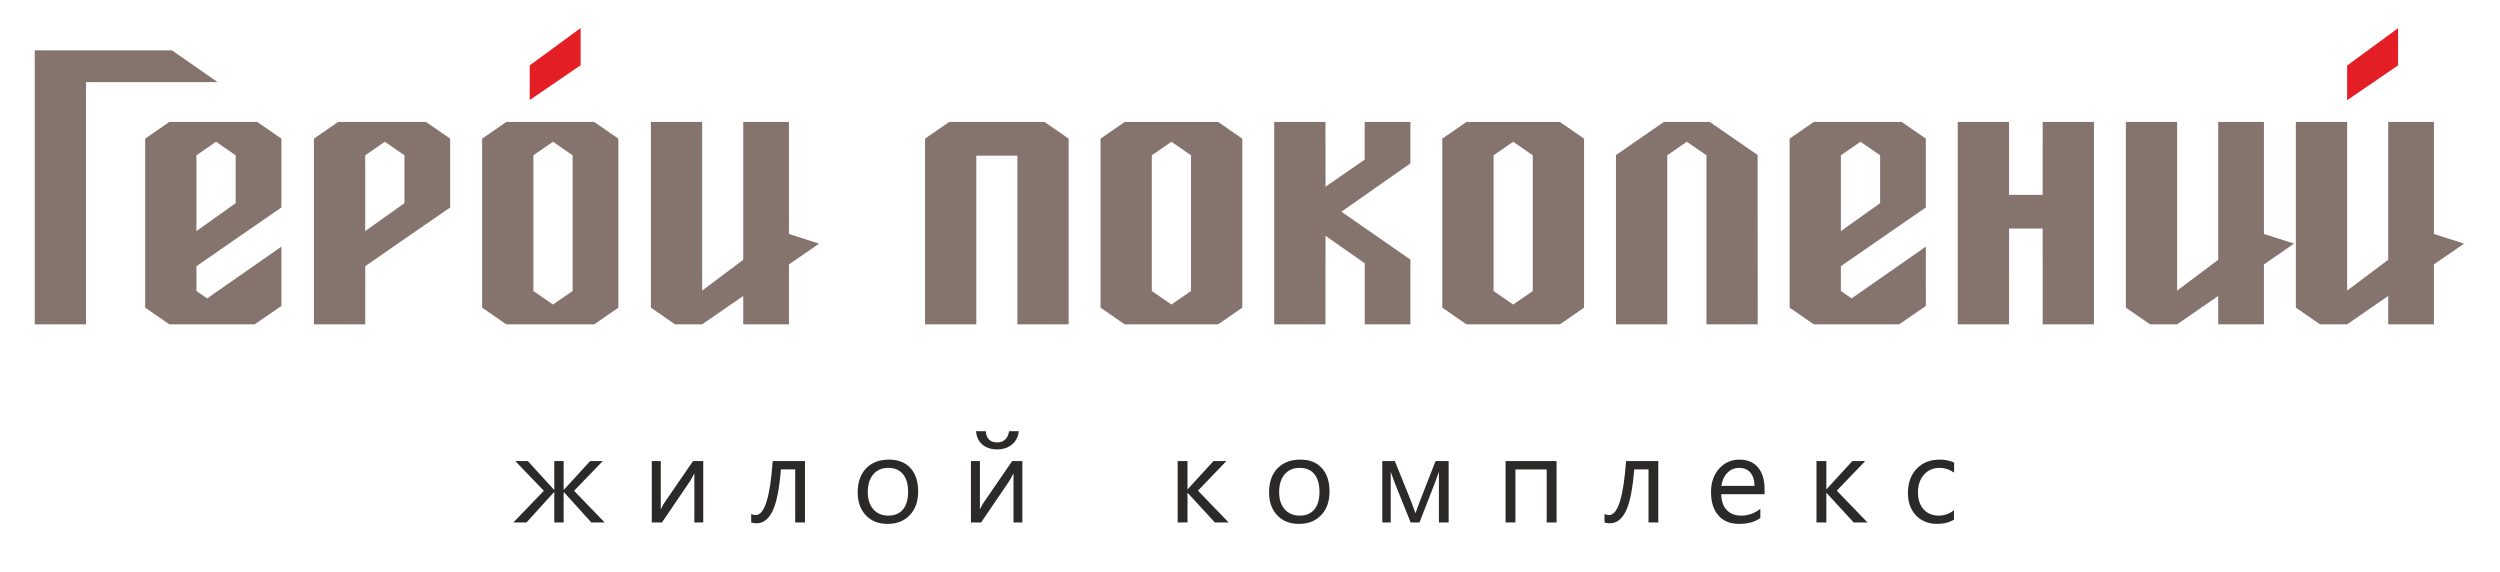
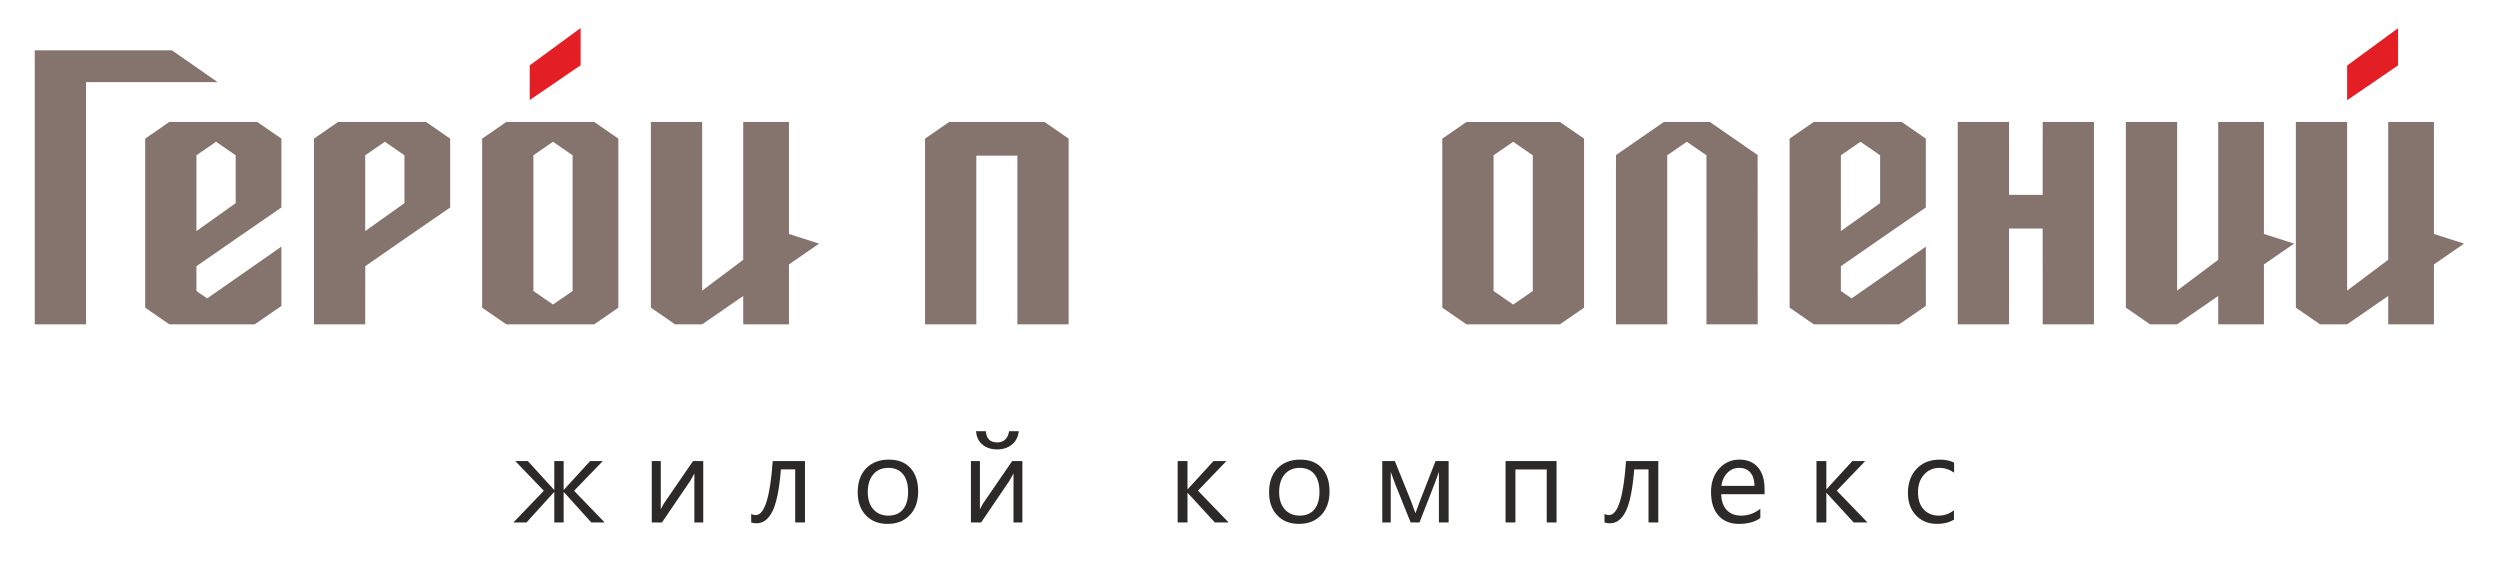
<svg xmlns="http://www.w3.org/2000/svg" width="726" height="166" viewBox="0 0 726 166" fill="none">
  <path fill-rule="evenodd" clip-rule="evenodd" d="M696.397 8.188V18.987L681.609 29.1V19.034L696.397 8.188Z" fill="#E31E24" />
  <path fill-rule="evenodd" clip-rule="evenodd" d="M283.523 94.18V69V45.207H295.447V94.18H310.337V40.252L303.324 35.414H283.523H275.643L268.633 40.252V43.554V69V94.18H283.523Z" fill="#85746E" />
  <path fill-rule="evenodd" clip-rule="evenodd" d="M583.428 66.375H593.181V68.484V69.925V74.143V75.339H593.193L593.198 94.18H608.09C608.09 69.401 608.09 57.759 608.09 35.414H593.198L593.195 41.405H593.181V50.487V56.582H583.428C583.428 49.523 583.427 42.466 583.424 35.414H568.531C568.531 57.759 568.531 69.401 568.531 94.18H583.424C583.426 84.915 583.428 75.644 583.428 66.375Z" fill="#85746E" />
-   <path fill-rule="evenodd" clip-rule="evenodd" d="M319.594 89.347L326.604 94.185C335.117 94.185 345.238 94.185 353.751 94.185L360.761 89.347C360.761 72.985 360.761 56.622 360.761 40.26L353.751 35.422C345.238 35.422 335.117 35.422 326.604 35.422L319.594 40.26V89.347ZM345.871 84.509L340.177 88.439L334.483 84.509V45.097L340.177 41.167L345.871 45.097C345.871 58.235 345.871 71.372 345.871 84.509Z" fill="#85746E" />
-   <path fill-rule="evenodd" clip-rule="evenodd" d="M409.582 47.446V47.081V37.206V35.414H396.301V46.365L384.942 54.198V50.494L384.932 50.487V41.405H384.918L384.916 35.414H370.023C370.023 57.759 370.023 69.401 370.023 94.18H384.916L384.92 75.339H384.932V74.143V69.925V68.484L396.32 76.469V94.18H409.582V75.392C402.435 70.429 394.87 65.17 389.547 61.479L409.582 47.446Z" fill="#85746E" />
  <path fill-rule="evenodd" clip-rule="evenodd" d="M418.844 89.347L425.854 94.185C434.367 94.185 444.488 94.185 453.001 94.185L460.011 89.347C460.011 72.985 460.011 56.622 460.011 40.26L453.001 35.422C444.488 35.422 434.367 35.422 425.854 35.422L418.844 40.26V89.347ZM445.121 84.509L439.427 88.439L433.733 84.509V45.097L439.427 41.167L445.121 45.097C445.121 58.235 445.121 71.372 445.121 84.509Z" fill="#85746E" />
  <path fill-rule="evenodd" clip-rule="evenodd" d="M484.163 85.098V94.18H469.273V77.333V53.34V47.749L469.3 45.014L483.183 35.414H496.531L510.414 45.014L510.441 94.18H495.551V58.997V45.948V45.09L489.857 41.16L484.163 45.09V45.948V47.749V48.695V61.442V65.66V67.101V85.098Z" fill="#85746E" />
  <path fill-rule="evenodd" clip-rule="evenodd" d="M632.241 35.414V60.594V84.387L644.165 75.444V35.414H657.446V67.943L666.194 70.747L657.446 76.785V94.18H644.165V85.951L632.241 94.18H624.362L617.352 89.342V86.04V60.594V35.414H632.241Z" fill="#85746E" />
  <path fill-rule="evenodd" clip-rule="evenodd" d="M519.703 40.252L526.713 35.414H526.798H534.593H552.252L559.262 40.252V60.246C551.04 65.868 542.816 71.628 534.593 77.299V84.504L537.704 86.651L559.262 71.619L559.271 88.842L551.515 94.18H551.431H534.593H526.798H526.713L519.703 89.342V87.262V60.745V53.34V40.252ZM534.593 45.09V61.442V65.66V67.101L545.981 58.997V45.09L540.287 41.16L534.593 45.09Z" fill="#85746E" />
-   <path fill-rule="evenodd" clip-rule="evenodd" d="M681.609 35.414V60.594V84.387L693.533 75.444V35.414H706.813V67.943L715.561 70.747L706.813 76.785V94.18H693.533V85.951L681.609 94.18H673.729L666.719 89.342V86.04V60.594V35.414H681.609Z" fill="#85746E" />
+   <path fill-rule="evenodd" clip-rule="evenodd" d="M681.609 35.414V60.594V84.387L693.533 75.444V35.414H706.813V67.943L715.561 70.747L706.813 76.785V94.18H693.533V85.951L681.609 94.18H673.729L666.719 89.342V60.594V35.414H681.609Z" fill="#85746E" />
  <path fill-rule="evenodd" clip-rule="evenodd" d="M49.919 14.609L63.213 23.86L24.984 23.86V94.182H10.094V14.609H49.919ZM140.01 89.345L147.02 94.182C155.533 94.182 164.046 94.182 172.559 94.182L179.569 89.345C179.569 72.982 179.569 56.62 179.569 40.257L172.559 35.419C164.046 35.419 155.533 35.419 147.02 35.419L140.01 40.257V89.345ZM166.288 84.507L160.594 88.436L154.9 84.507V45.094L160.594 41.165L166.288 45.094C166.288 58.232 166.288 71.369 166.288 84.507ZM203.909 35.416V60.596V84.39L215.833 75.447V35.416H229.114V67.946L237.861 70.75L229.114 76.787V94.182H215.833V85.953L203.909 94.182H196.029L189.019 89.345V86.042V60.596V35.416H203.909ZM106.07 85.094L106.06 85.101V94.182H91.17V77.335V53.343V47.751V40.255L98.18 35.416H98.264H106.06H123.719L130.729 40.255V60.249C122.51 65.869 114.29 71.626 106.07 77.295V85.094ZM106.06 47.751H106.07V48.698H106.06V61.444V65.662V67.103L117.448 58.999V45.092L111.754 41.163L106.06 45.092V47.751ZM42.157 40.255L49.167 35.416H49.252H57.046H74.706L81.716 40.255V60.249C73.493 65.871 65.27 71.631 57.046 77.302V84.507L60.158 86.654L81.716 71.621L81.725 88.844L73.969 94.182H73.885H57.046H49.252H49.167L42.157 89.345V87.264V60.747V53.343V40.255ZM57.046 45.092V61.444V65.662V67.103L68.435 58.999V45.092L62.741 41.163L57.046 45.092Z" fill="#85746E" />
  <path fill-rule="evenodd" clip-rule="evenodd" d="M168.616 8.141V18.94L153.828 29.053V18.987L168.616 8.141Z" fill="#E31E24" />
  <path d="M175.597 151.722H171.726L163.753 142.91H163.682V151.722H160.965V142.91H160.894L152.896 151.722H149.086L157.933 142.524L149.627 133.885H153.265L160.894 142.226H160.965V133.885H163.682V142.226H163.753L171.382 133.885H175.056L166.714 142.524L175.597 151.722ZM204.221 151.722H201.64V137.488C201.384 137.988 200.998 138.696 200.475 139.599L192.235 151.722H189.274V133.885H191.89V147.94C192.026 147.607 192.33 147.031 192.794 146.216L201.26 133.885H204.221V151.722ZM233.767 151.722H230.924V136.305H226.78C226.304 142.078 225.49 146.133 224.33 148.464C223.177 150.8 221.626 151.966 219.675 151.966C219.081 151.966 218.57 151.882 218.141 151.722V149.266C218.546 149.474 218.986 149.581 219.468 149.581C222.018 149.581 223.665 144.349 224.396 133.885H233.767V151.722ZM257.753 152.138C255.119 152.138 253.014 151.306 251.438 149.641C249.869 147.976 249.077 145.765 249.077 143.011C249.077 140.015 249.898 137.678 251.533 135.99C253.174 134.307 255.386 133.469 258.174 133.469C260.832 133.469 262.907 134.284 264.399 135.925C265.891 137.559 266.635 139.831 266.635 142.732C266.635 145.58 265.833 147.857 264.227 149.57C262.615 151.282 260.457 152.138 257.753 152.138ZM257.961 135.871C256.129 135.871 254.679 136.495 253.608 137.744C252.538 138.992 252.003 140.71 252.003 142.91C252.003 145.022 252.544 146.685 253.626 147.905C254.708 149.124 256.153 149.736 257.961 149.736C259.809 149.736 261.23 149.135 262.223 147.94C263.216 146.746 263.71 145.045 263.71 142.839C263.71 140.609 263.216 138.891 262.223 137.684C261.23 136.472 259.809 135.871 257.961 135.871ZM296.9 151.722H294.319V137.488C294.064 137.988 293.677 138.696 293.154 139.599L284.913 151.722H281.953V133.885H284.569V147.94C284.706 147.607 285.009 147.031 285.472 146.216L293.939 133.885H296.9V151.722ZM295.853 125.211C295.681 126.846 295.021 128.142 293.88 129.087C292.732 130.033 291.305 130.508 289.587 130.508C287.821 130.508 286.383 130.033 285.27 129.087C284.164 128.142 283.558 126.846 283.451 125.211H286.275C286.436 127.393 287.553 128.486 289.617 128.486C290.55 128.486 291.317 128.195 291.918 127.625C292.524 127.048 292.893 126.245 293.035 125.211H295.853ZM356.801 151.722H352.793L344.922 143.155H344.85V151.722H341.991V133.885H344.85V142.054H344.922L352.407 133.885H356.153L347.883 142.489L356.801 151.722ZM377.214 152.138C374.58 152.138 372.475 151.306 370.9 149.641C369.33 147.976 368.539 145.765 368.539 143.011C368.539 140.015 369.359 137.678 370.995 135.99C372.636 134.307 374.847 133.469 377.636 133.469C380.294 133.469 382.369 134.284 383.861 135.925C385.353 137.559 386.096 139.831 386.096 142.732C386.096 145.58 385.294 147.857 383.688 149.57C382.077 151.282 379.919 152.138 377.214 152.138ZM377.422 135.871C375.59 135.871 374.14 136.495 373.07 137.744C371.999 138.992 371.464 140.71 371.464 142.91C371.464 145.022 372.005 146.685 373.088 147.905C374.17 149.124 375.614 149.736 377.422 149.736C379.271 149.736 380.692 149.135 381.685 147.94C382.678 146.746 383.171 145.045 383.171 142.839C383.171 140.609 382.678 138.891 381.685 137.684C380.692 136.472 379.271 135.871 377.422 135.871ZM420.684 151.722H417.859V137.018C417.604 137.762 417.212 138.856 416.677 140.294L412.217 151.722H409.655L405.059 140.294C404.815 139.682 404.417 138.589 403.87 137.018V151.722H401.414V133.885H405.059L409.761 145.521C410.094 146.371 410.529 147.542 411.047 149.04L412.318 145.592L416.884 133.885H420.684V151.722ZM452.025 151.722H449.165V136.323H440.074V151.722H437.214V133.885H452.025V151.722ZM481.57 151.722H478.728V136.305H474.583C474.108 142.078 473.293 146.133 472.134 148.464C470.98 150.8 469.429 151.966 467.479 151.966C466.884 151.966 466.373 151.882 465.945 151.722V149.266C466.349 149.474 466.789 149.581 467.271 149.581C469.821 149.581 471.468 144.349 472.199 133.885H481.57V151.722ZM512.435 143.517H499.842C499.89 145.502 500.424 147.037 501.447 148.119C502.47 149.195 503.873 149.736 505.662 149.736C507.672 149.736 509.515 149.076 511.204 147.75V150.432C509.634 151.573 507.559 152.138 504.984 152.138C502.464 152.138 500.484 151.33 499.045 149.712C497.6 148.089 496.881 145.812 496.881 142.875C496.881 140.098 497.672 137.839 499.241 136.091C500.817 134.343 502.773 133.469 505.103 133.469C507.44 133.469 509.242 134.224 510.52 135.734C511.798 137.239 512.435 139.337 512.435 142.019V143.517ZM509.509 141.097C509.497 139.45 509.099 138.166 508.321 137.244C507.536 136.328 506.447 135.871 505.05 135.871C503.707 135.871 502.559 136.352 501.619 137.316C500.68 138.279 500.098 139.54 499.877 141.097H509.509ZM542.319 151.722H538.311L530.44 143.155H530.368V151.722H527.508V133.885H530.368V142.054H530.44L537.925 133.885H541.67L533.401 142.489L542.319 151.722ZM567.434 150.902C566.067 151.728 564.438 152.138 562.559 152.138C560.015 152.138 557.964 151.312 556.4 149.658C554.842 148.006 554.057 145.859 554.057 143.22C554.057 140.283 554.901 137.923 556.584 136.139C558.266 134.361 560.514 133.469 563.326 133.469C564.896 133.469 566.275 133.755 567.471 134.337V137.262C566.144 136.335 564.73 135.871 563.219 135.871C561.4 135.871 559.901 136.525 558.736 137.833C557.571 139.135 556.982 140.853 556.982 142.976C556.982 145.069 557.535 146.716 558.629 147.923C559.729 149.13 561.198 149.736 563.047 149.736C564.605 149.736 566.067 149.218 567.434 148.184V150.902Z" fill="#2B2A29" />
</svg>